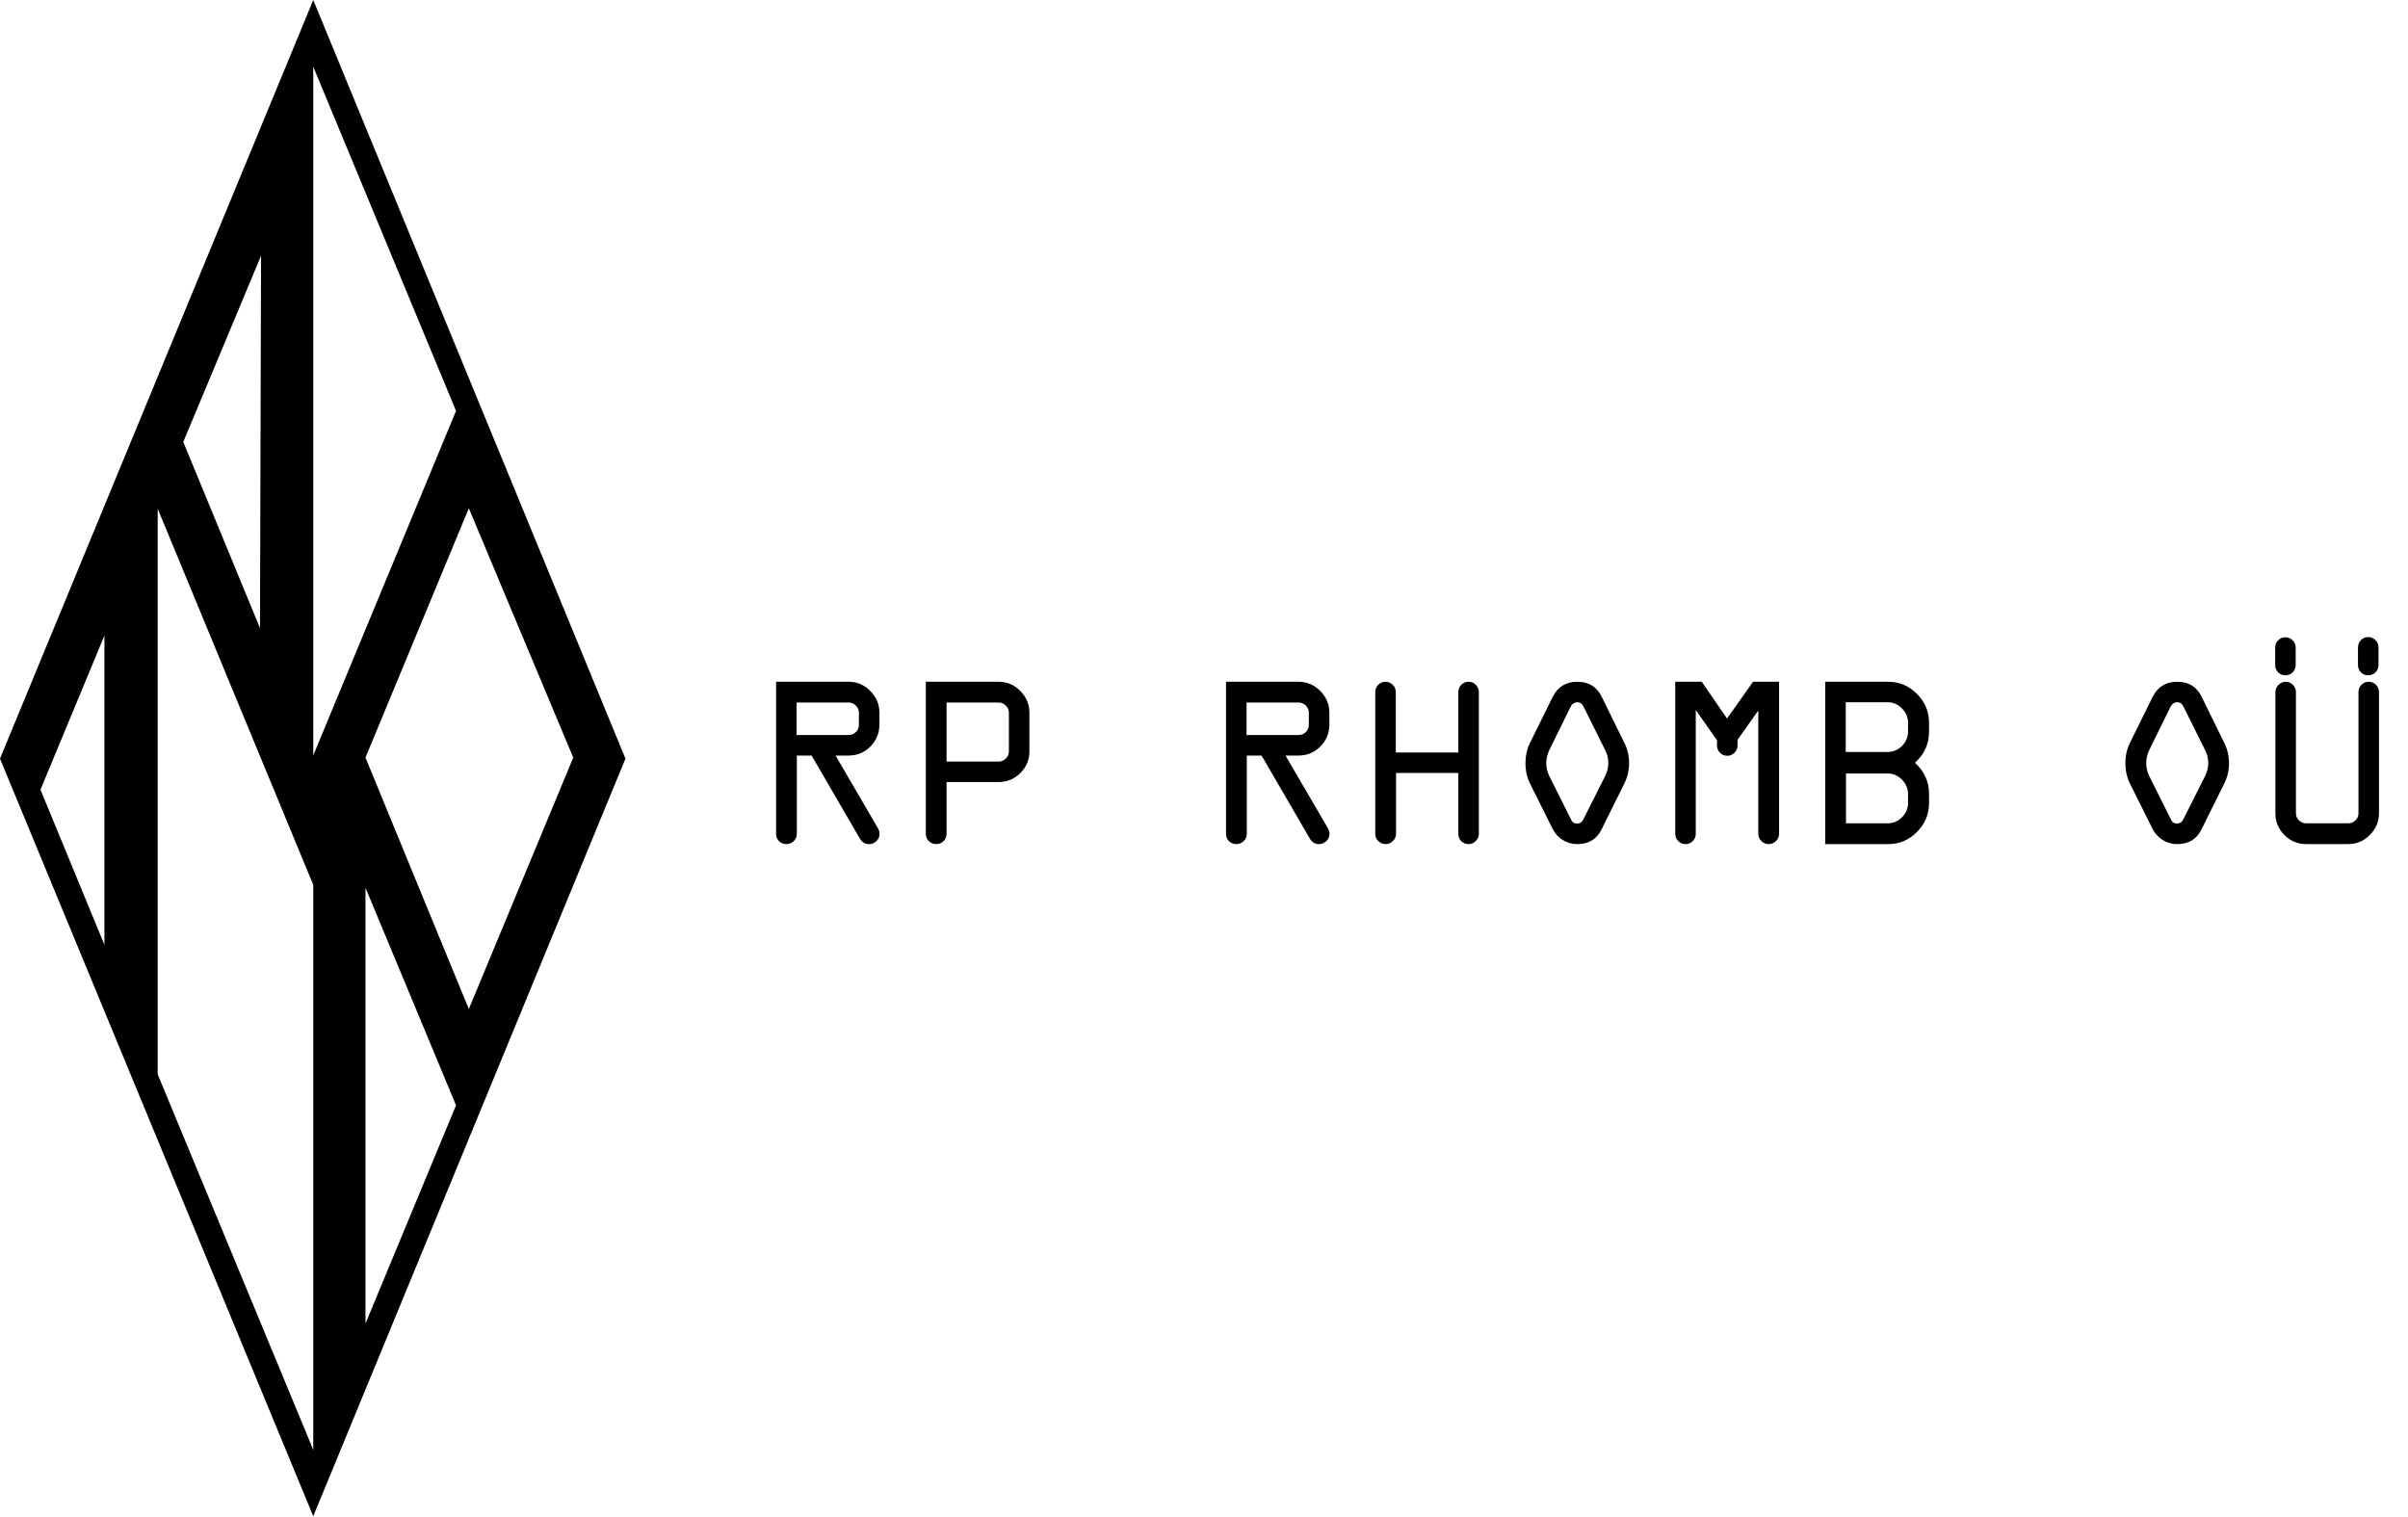
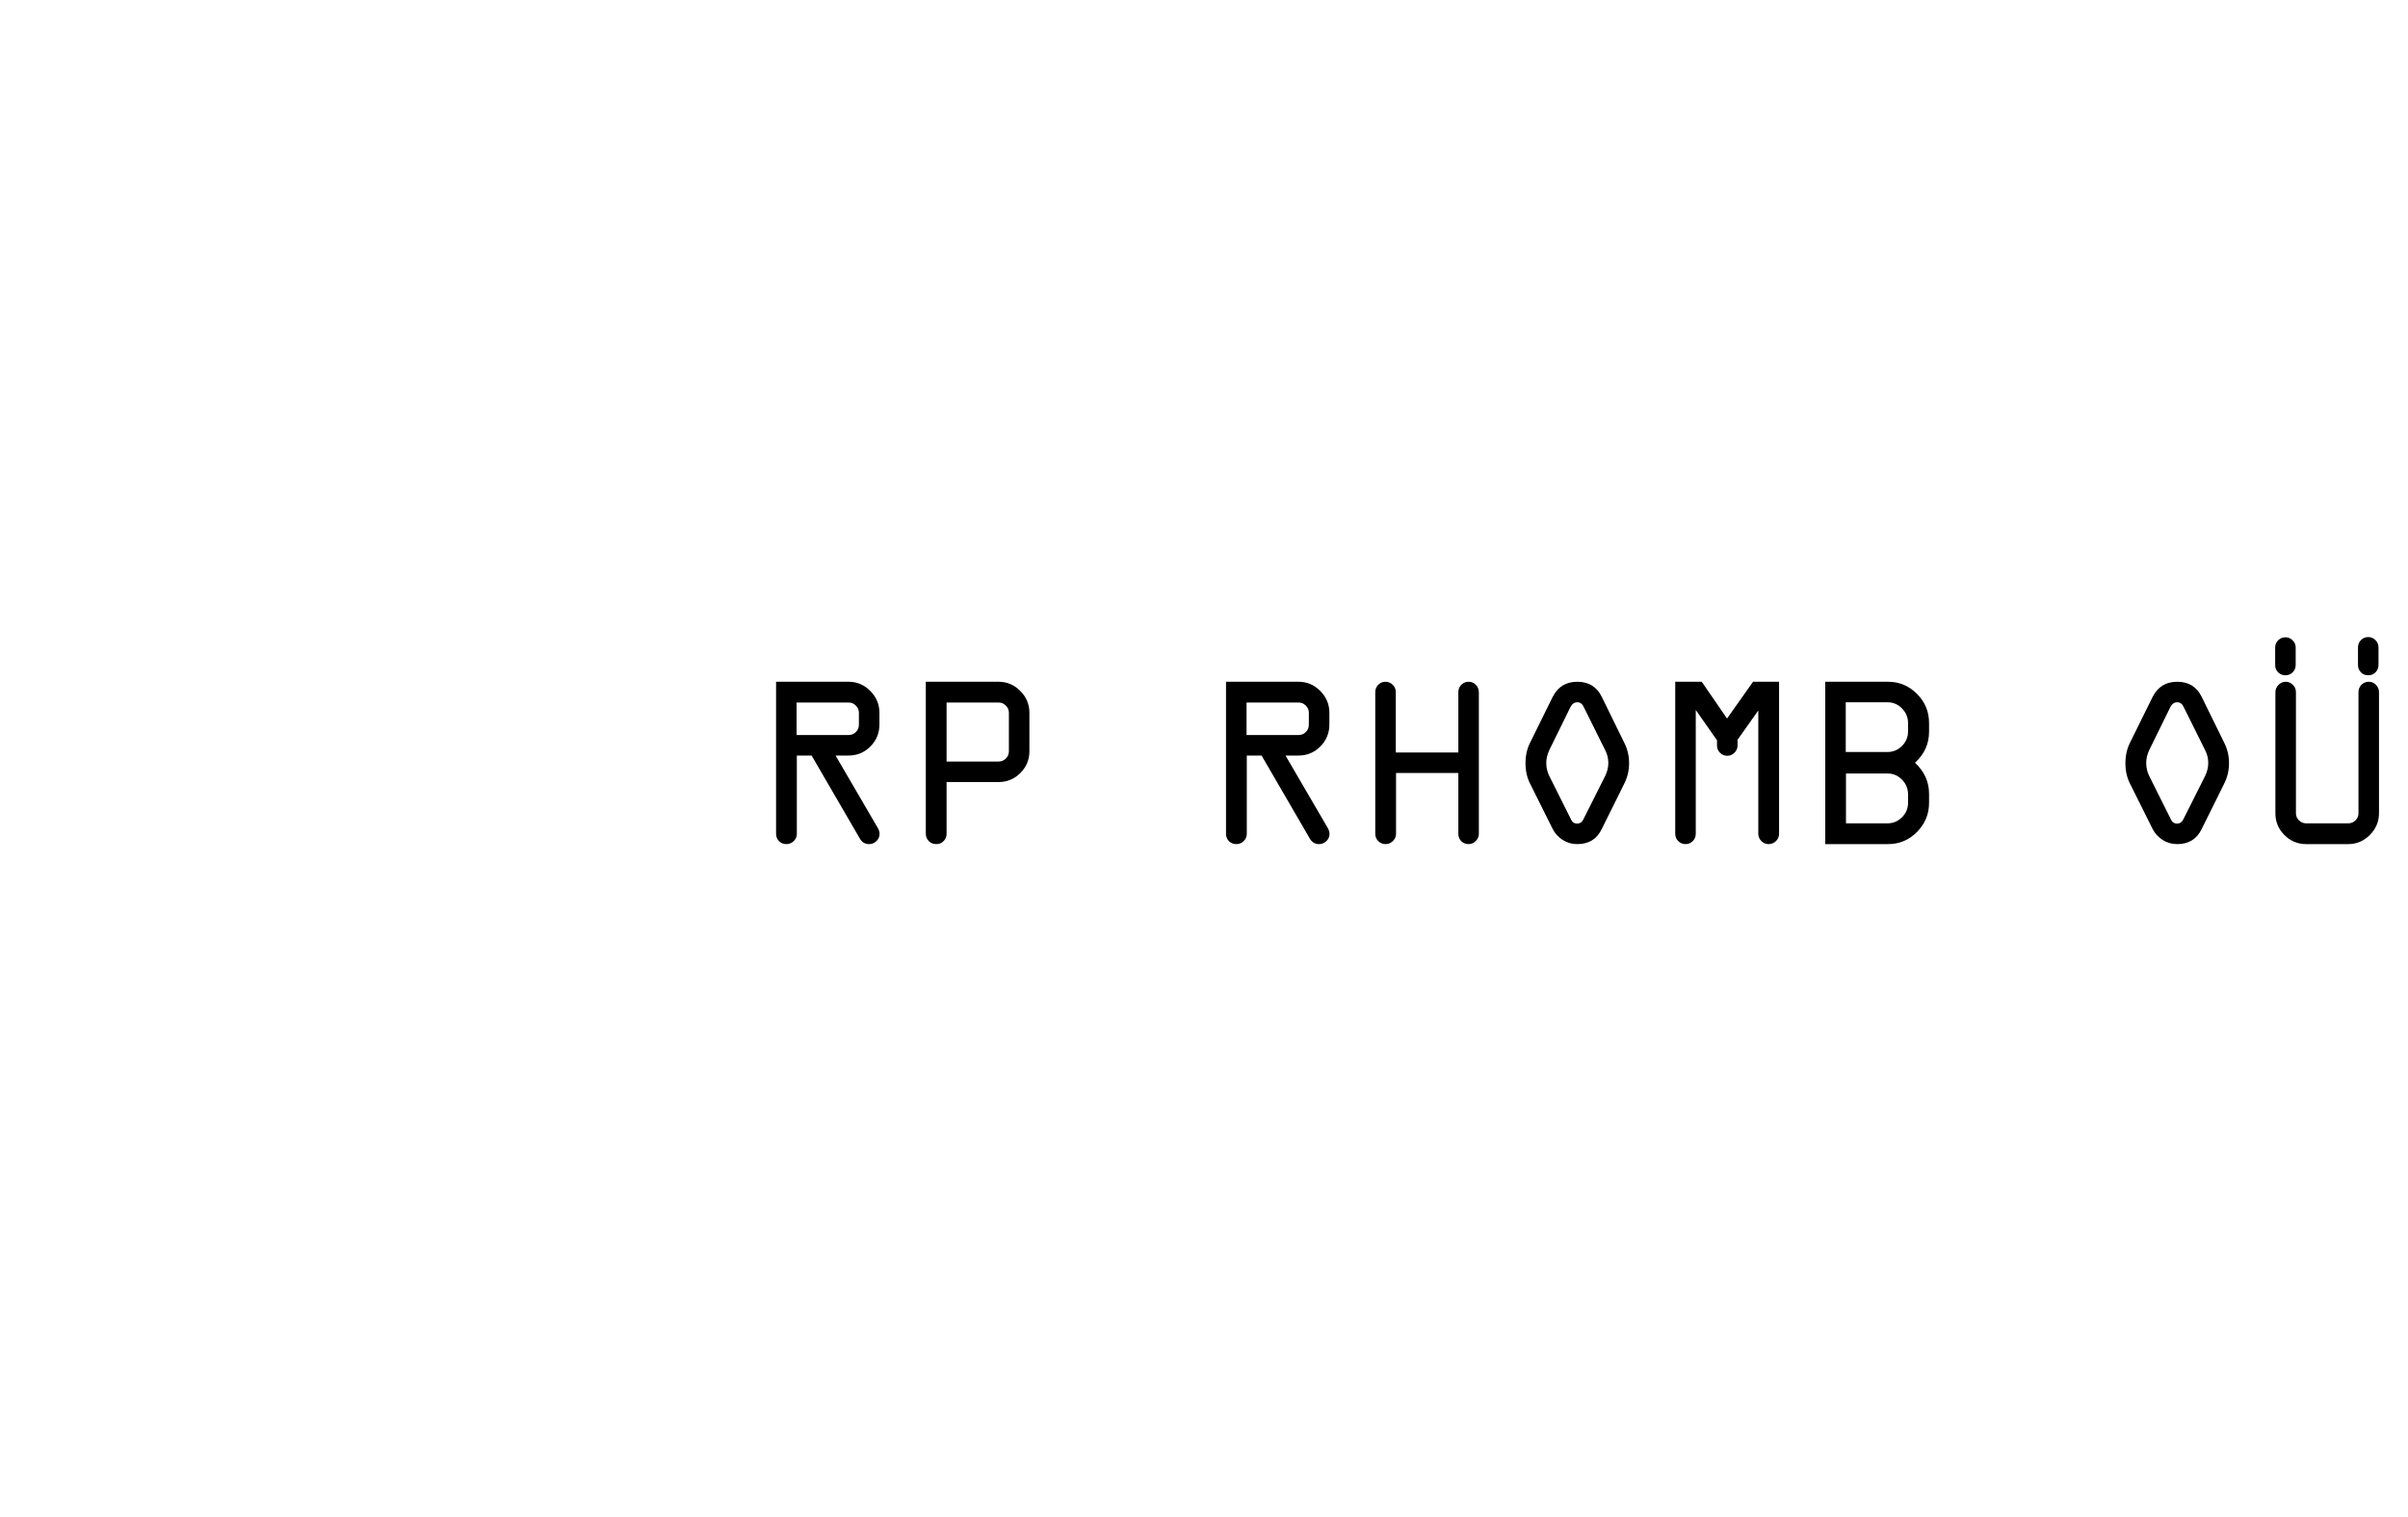
<svg xmlns="http://www.w3.org/2000/svg" width="154" height="97" viewBox="0 0 154 97" fill="none">
-   <path fill-rule="evenodd" clip-rule="evenodd" d="M0 48.519L20.034 0L40 48.519L20.034 96.97L0 48.519ZM20.034 92.727L10.085 68.707V32.534L20.034 56.594V92.727ZM23.373 48.451L29.983 64.532L36.661 48.451L29.983 32.506L23.373 48.451ZM23.373 84.652V56.775L29.165 70.691L23.373 84.652ZM20.034 4.267V48.314L29.165 26.278L20.034 4.267ZM16.627 40.17L11.721 28.263L16.695 16.355L16.627 40.17ZM2.589 50.504L6.678 60.426V40.649L2.589 50.504Z" fill="black" />
  <path d="M49.633 53.329V43.602H54.273C54.81 43.602 55.271 43.797 55.656 44.188C56.047 44.579 56.242 45.045 56.242 45.586V46.336C56.242 46.883 56.05 47.352 55.664 47.743C55.279 48.128 54.815 48.321 54.273 48.321H53.438L56.125 52.93C56.208 53.066 56.25 53.201 56.25 53.336C56.25 53.514 56.182 53.667 56.047 53.797C55.911 53.922 55.758 53.985 55.586 53.985C55.325 53.985 55.128 53.868 54.992 53.633L51.906 48.321H50.961V53.329C50.961 53.511 50.893 53.667 50.758 53.797C50.628 53.922 50.471 53.985 50.289 53.985C50.107 53.985 49.95 53.922 49.82 53.797C49.695 53.667 49.633 53.511 49.633 53.329ZM50.945 47.008H54.273C54.456 47.008 54.609 46.946 54.734 46.821C54.865 46.691 54.93 46.534 54.93 46.352V45.586C54.93 45.404 54.865 45.251 54.734 45.126C54.609 44.995 54.456 44.93 54.273 44.93H50.945V47.008ZM59.209 53.329V43.602H63.865C64.402 43.602 64.863 43.797 65.248 44.188C65.639 44.579 65.834 45.045 65.834 45.586V48.047C65.834 48.589 65.641 49.053 65.256 49.438C64.871 49.823 64.407 50.016 63.865 50.016H60.537V53.329C60.537 53.511 60.472 53.667 60.342 53.797C60.217 53.922 60.063 53.985 59.881 53.985C59.693 53.985 59.535 53.922 59.404 53.797C59.274 53.667 59.209 53.511 59.209 53.329ZM60.537 48.704H63.865C64.042 48.704 64.196 48.641 64.326 48.516C64.457 48.386 64.522 48.23 64.522 48.047V45.586C64.522 45.404 64.457 45.251 64.326 45.126C64.196 44.995 64.042 44.93 63.865 44.93H60.537V48.704ZM78.408 53.329V43.602H83.049C83.585 43.602 84.046 43.797 84.432 44.188C84.823 44.579 85.018 45.045 85.018 45.586V46.336C85.018 46.883 84.825 47.352 84.44 47.743C84.054 48.128 83.591 48.321 83.049 48.321H82.213L84.901 52.93C84.984 53.066 85.026 53.201 85.026 53.336C85.026 53.514 84.958 53.667 84.823 53.797C84.687 53.922 84.533 53.985 84.362 53.985C84.101 53.985 83.903 53.868 83.768 53.633L80.682 48.321H79.737V53.329C79.737 53.511 79.669 53.667 79.533 53.797C79.403 53.922 79.247 53.985 79.065 53.985C78.882 53.985 78.726 53.922 78.596 53.797C78.471 53.667 78.408 53.511 78.408 53.329ZM79.721 47.008H83.049C83.231 47.008 83.385 46.946 83.51 46.821C83.64 46.691 83.705 46.534 83.705 46.352V45.586C83.705 45.404 83.64 45.251 83.51 45.126C83.385 44.995 83.231 44.93 83.049 44.93H79.721V47.008ZM87.953 53.329V44.258C87.953 44.081 88.016 43.928 88.141 43.797C88.271 43.667 88.427 43.602 88.61 43.602C88.787 43.602 88.94 43.667 89.071 43.797C89.201 43.928 89.266 44.081 89.266 44.258V48.126H93.266V44.258C93.266 44.081 93.328 43.928 93.453 43.797C93.584 43.667 93.74 43.602 93.922 43.602C94.105 43.602 94.258 43.667 94.383 43.797C94.513 43.928 94.578 44.086 94.578 44.274V53.329C94.578 53.506 94.511 53.659 94.375 53.789C94.245 53.92 94.094 53.985 93.922 53.985C93.735 53.985 93.578 53.922 93.453 53.797C93.328 53.667 93.266 53.511 93.266 53.329V49.438H89.282V53.329C89.282 53.506 89.214 53.659 89.078 53.789C88.948 53.92 88.792 53.985 88.61 53.985C88.433 53.985 88.279 53.922 88.149 53.797C88.019 53.667 87.953 53.511 87.953 53.329ZM102.436 44.563L103.881 47.508C104.084 47.909 104.186 48.344 104.186 48.813C104.186 49.271 104.084 49.704 103.881 50.11L102.436 53.024C102.129 53.664 101.608 53.985 100.873 53.985C100.524 53.985 100.209 53.894 99.928 53.711C99.652 53.529 99.444 53.3 99.303 53.024L97.85 50.11C97.657 49.73 97.561 49.297 97.561 48.813C97.561 48.329 97.657 47.894 97.85 47.508L99.303 44.563C99.631 43.922 100.155 43.602 100.873 43.602C101.603 43.602 102.123 43.922 102.436 44.563ZM100.436 45.219L99.077 47.985C98.952 48.261 98.889 48.532 98.889 48.797C98.889 49.084 98.952 49.357 99.077 49.618L100.475 52.414C100.548 52.586 100.681 52.672 100.873 52.672C101.04 52.672 101.168 52.586 101.256 52.414L102.662 49.618C102.793 49.342 102.858 49.068 102.858 48.797C102.858 48.511 102.793 48.24 102.662 47.985L101.287 45.219C101.199 45.016 101.061 44.914 100.873 44.914C100.686 44.914 100.54 45.016 100.436 45.219ZM109.809 47.68V47.344L108.45 45.407V53.329C108.45 53.511 108.385 53.667 108.254 53.797C108.129 53.922 107.976 53.985 107.793 53.985C107.611 53.985 107.455 53.92 107.325 53.789C107.2 53.659 107.137 53.506 107.137 53.329V43.602H108.833L110.45 45.954L112.114 43.602H113.778V53.329C113.778 53.511 113.71 53.667 113.575 53.797C113.444 53.922 113.288 53.985 113.106 53.985C112.929 53.985 112.775 53.92 112.645 53.789C112.515 53.659 112.45 53.506 112.45 53.329V45.438L111.122 47.313V47.68C111.122 47.857 111.056 48.011 110.926 48.141C110.796 48.271 110.642 48.336 110.465 48.336C110.283 48.336 110.127 48.271 109.997 48.141C109.872 48.011 109.809 47.857 109.809 47.68ZM123.37 50.766V51.344C123.37 52.068 123.112 52.691 122.596 53.211C122.086 53.727 121.469 53.985 120.745 53.985H116.729V43.602H120.745C121.469 43.602 122.086 43.86 122.596 44.376C123.112 44.891 123.37 45.514 123.37 46.243V46.797C123.37 47.573 123.07 48.235 122.471 48.782C123.07 49.339 123.37 50.001 123.37 50.766ZM122.026 46.782V46.243C122.026 45.878 121.896 45.566 121.635 45.305C121.38 45.045 121.073 44.914 120.713 44.914H118.042V48.094H120.713C121.068 48.094 121.375 47.967 121.635 47.711C121.896 47.451 122.026 47.141 122.026 46.782ZM122.026 51.344V50.797C122.026 50.433 121.896 50.12 121.635 49.86C121.38 49.599 121.073 49.469 120.713 49.469H118.057V52.657H120.713C121.068 52.657 121.375 52.529 121.635 52.274C121.896 52.014 122.026 51.704 122.026 51.344ZM140.803 44.563L142.249 47.508C142.452 47.909 142.553 48.344 142.553 48.813C142.553 49.271 142.452 49.704 142.249 50.11L140.803 53.024C140.496 53.664 139.975 53.985 139.241 53.985C138.892 53.985 138.577 53.894 138.296 53.711C138.02 53.529 137.811 53.3 137.671 53.024L136.217 50.11C136.025 49.73 135.928 49.297 135.928 48.813C135.928 48.329 136.025 47.894 136.217 47.508L137.671 44.563C137.999 43.922 138.522 43.602 139.241 43.602C139.97 43.602 140.491 43.922 140.803 44.563ZM138.803 45.219L137.444 47.985C137.319 48.261 137.257 48.532 137.257 48.797C137.257 49.084 137.319 49.357 137.444 49.618L138.842 52.414C138.915 52.586 139.048 52.672 139.241 52.672C139.408 52.672 139.535 52.586 139.624 52.414L141.03 49.618C141.16 49.342 141.225 49.068 141.225 48.797C141.225 48.511 141.16 48.24 141.03 47.985L139.655 45.219C139.566 45.016 139.428 44.914 139.241 44.914C139.053 44.914 138.908 45.016 138.803 45.219ZM145.52 52.016V44.274C145.52 44.092 145.585 43.935 145.716 43.805C145.846 43.67 145.999 43.602 146.177 43.602C146.354 43.602 146.507 43.667 146.637 43.797C146.768 43.928 146.833 44.081 146.833 44.258V52.016C146.833 52.188 146.898 52.339 147.028 52.469C147.158 52.594 147.312 52.657 147.489 52.657H150.177C150.359 52.657 150.512 52.594 150.637 52.469C150.768 52.344 150.833 52.193 150.833 52.016V44.274C150.833 44.086 150.895 43.928 151.02 43.797C151.151 43.667 151.307 43.602 151.489 43.602C151.671 43.602 151.825 43.667 151.95 43.797C152.08 43.928 152.145 44.086 152.145 44.274V52.001C152.145 52.542 151.95 53.008 151.559 53.399C151.174 53.789 150.713 53.985 150.177 53.985H147.489C146.947 53.985 146.484 53.792 146.098 53.407C145.713 53.021 145.52 52.558 145.52 52.016ZM152.114 42.532C152.114 42.714 152.049 42.87 151.919 43.001C151.794 43.126 151.64 43.188 151.458 43.188C151.27 43.188 151.114 43.126 150.989 43.001C150.864 42.87 150.802 42.714 150.802 42.532V41.414C150.802 41.227 150.864 41.068 150.989 40.938C151.119 40.808 151.276 40.743 151.458 40.743C151.635 40.743 151.789 40.808 151.919 40.938C152.049 41.068 152.114 41.227 152.114 41.414V42.532ZM146.817 42.532C146.817 42.714 146.752 42.87 146.622 43.001C146.497 43.126 146.343 43.188 146.161 43.188C145.979 43.188 145.822 43.126 145.692 43.001C145.567 42.87 145.505 42.714 145.505 42.532V41.414C145.505 41.232 145.567 41.079 145.692 40.954C145.822 40.823 145.979 40.758 146.161 40.758C146.343 40.758 146.497 40.823 146.622 40.954C146.752 41.079 146.817 41.232 146.817 41.414V42.532Z" fill="black" />
</svg>